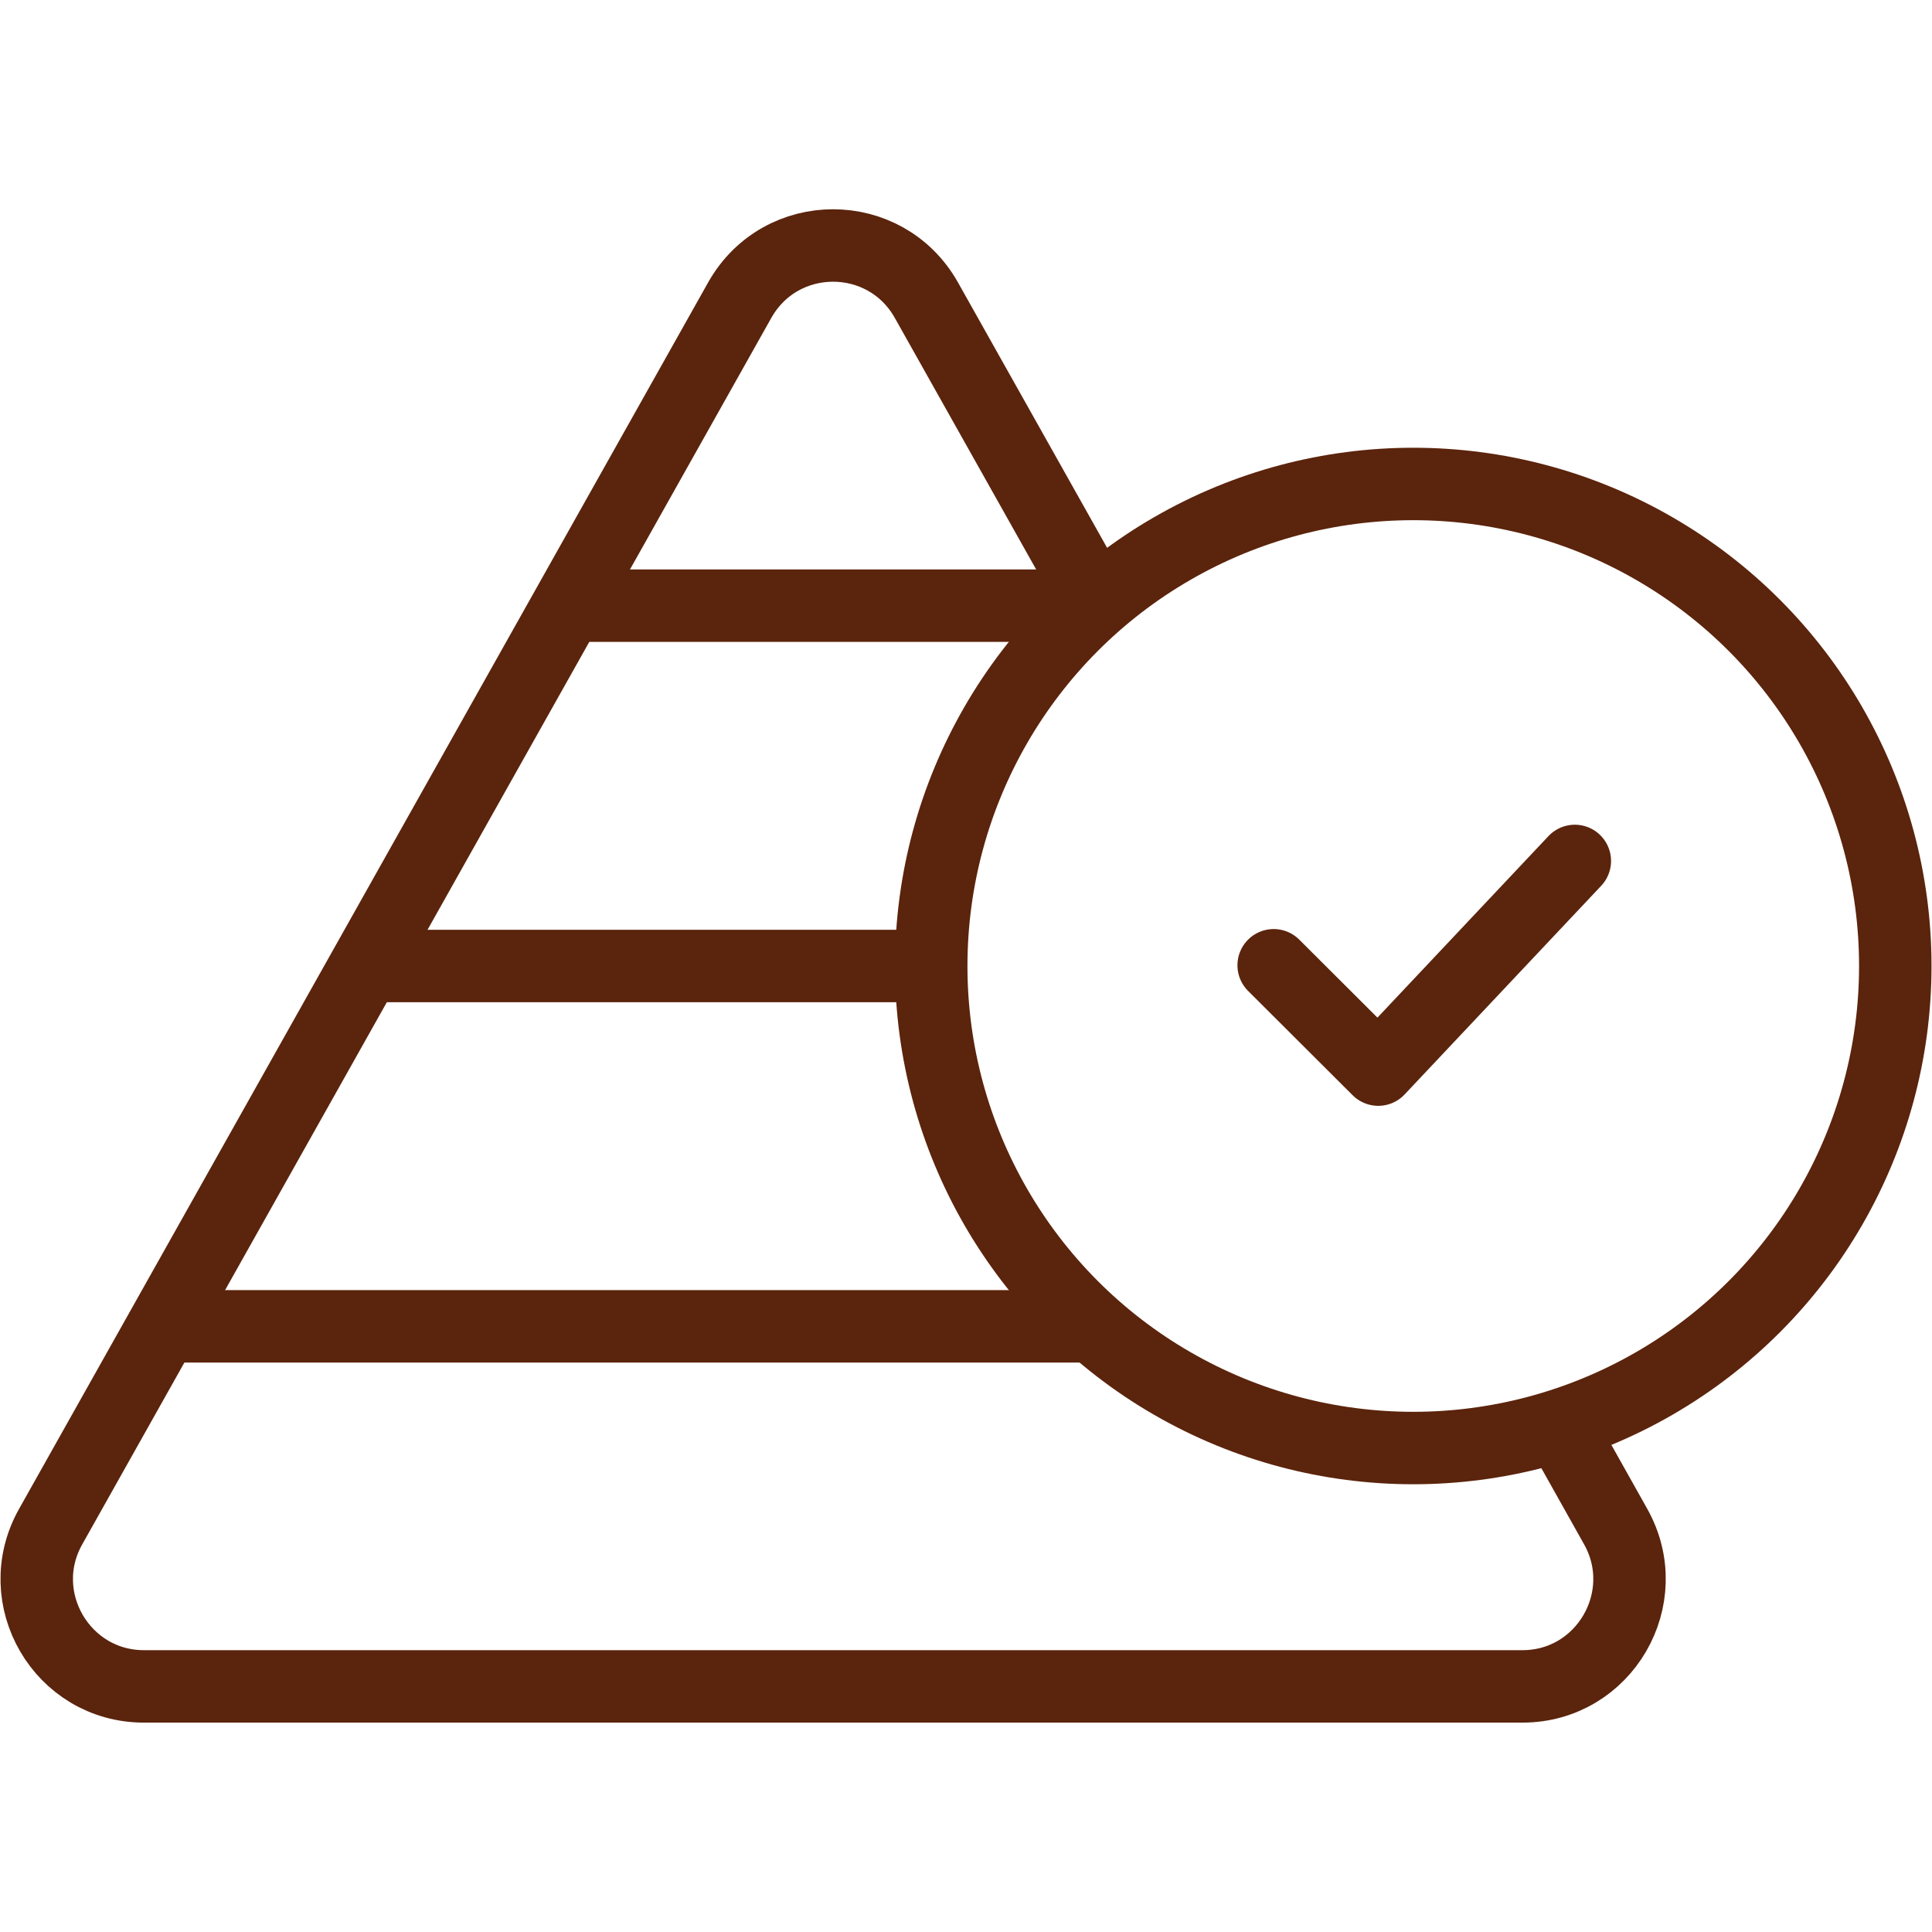
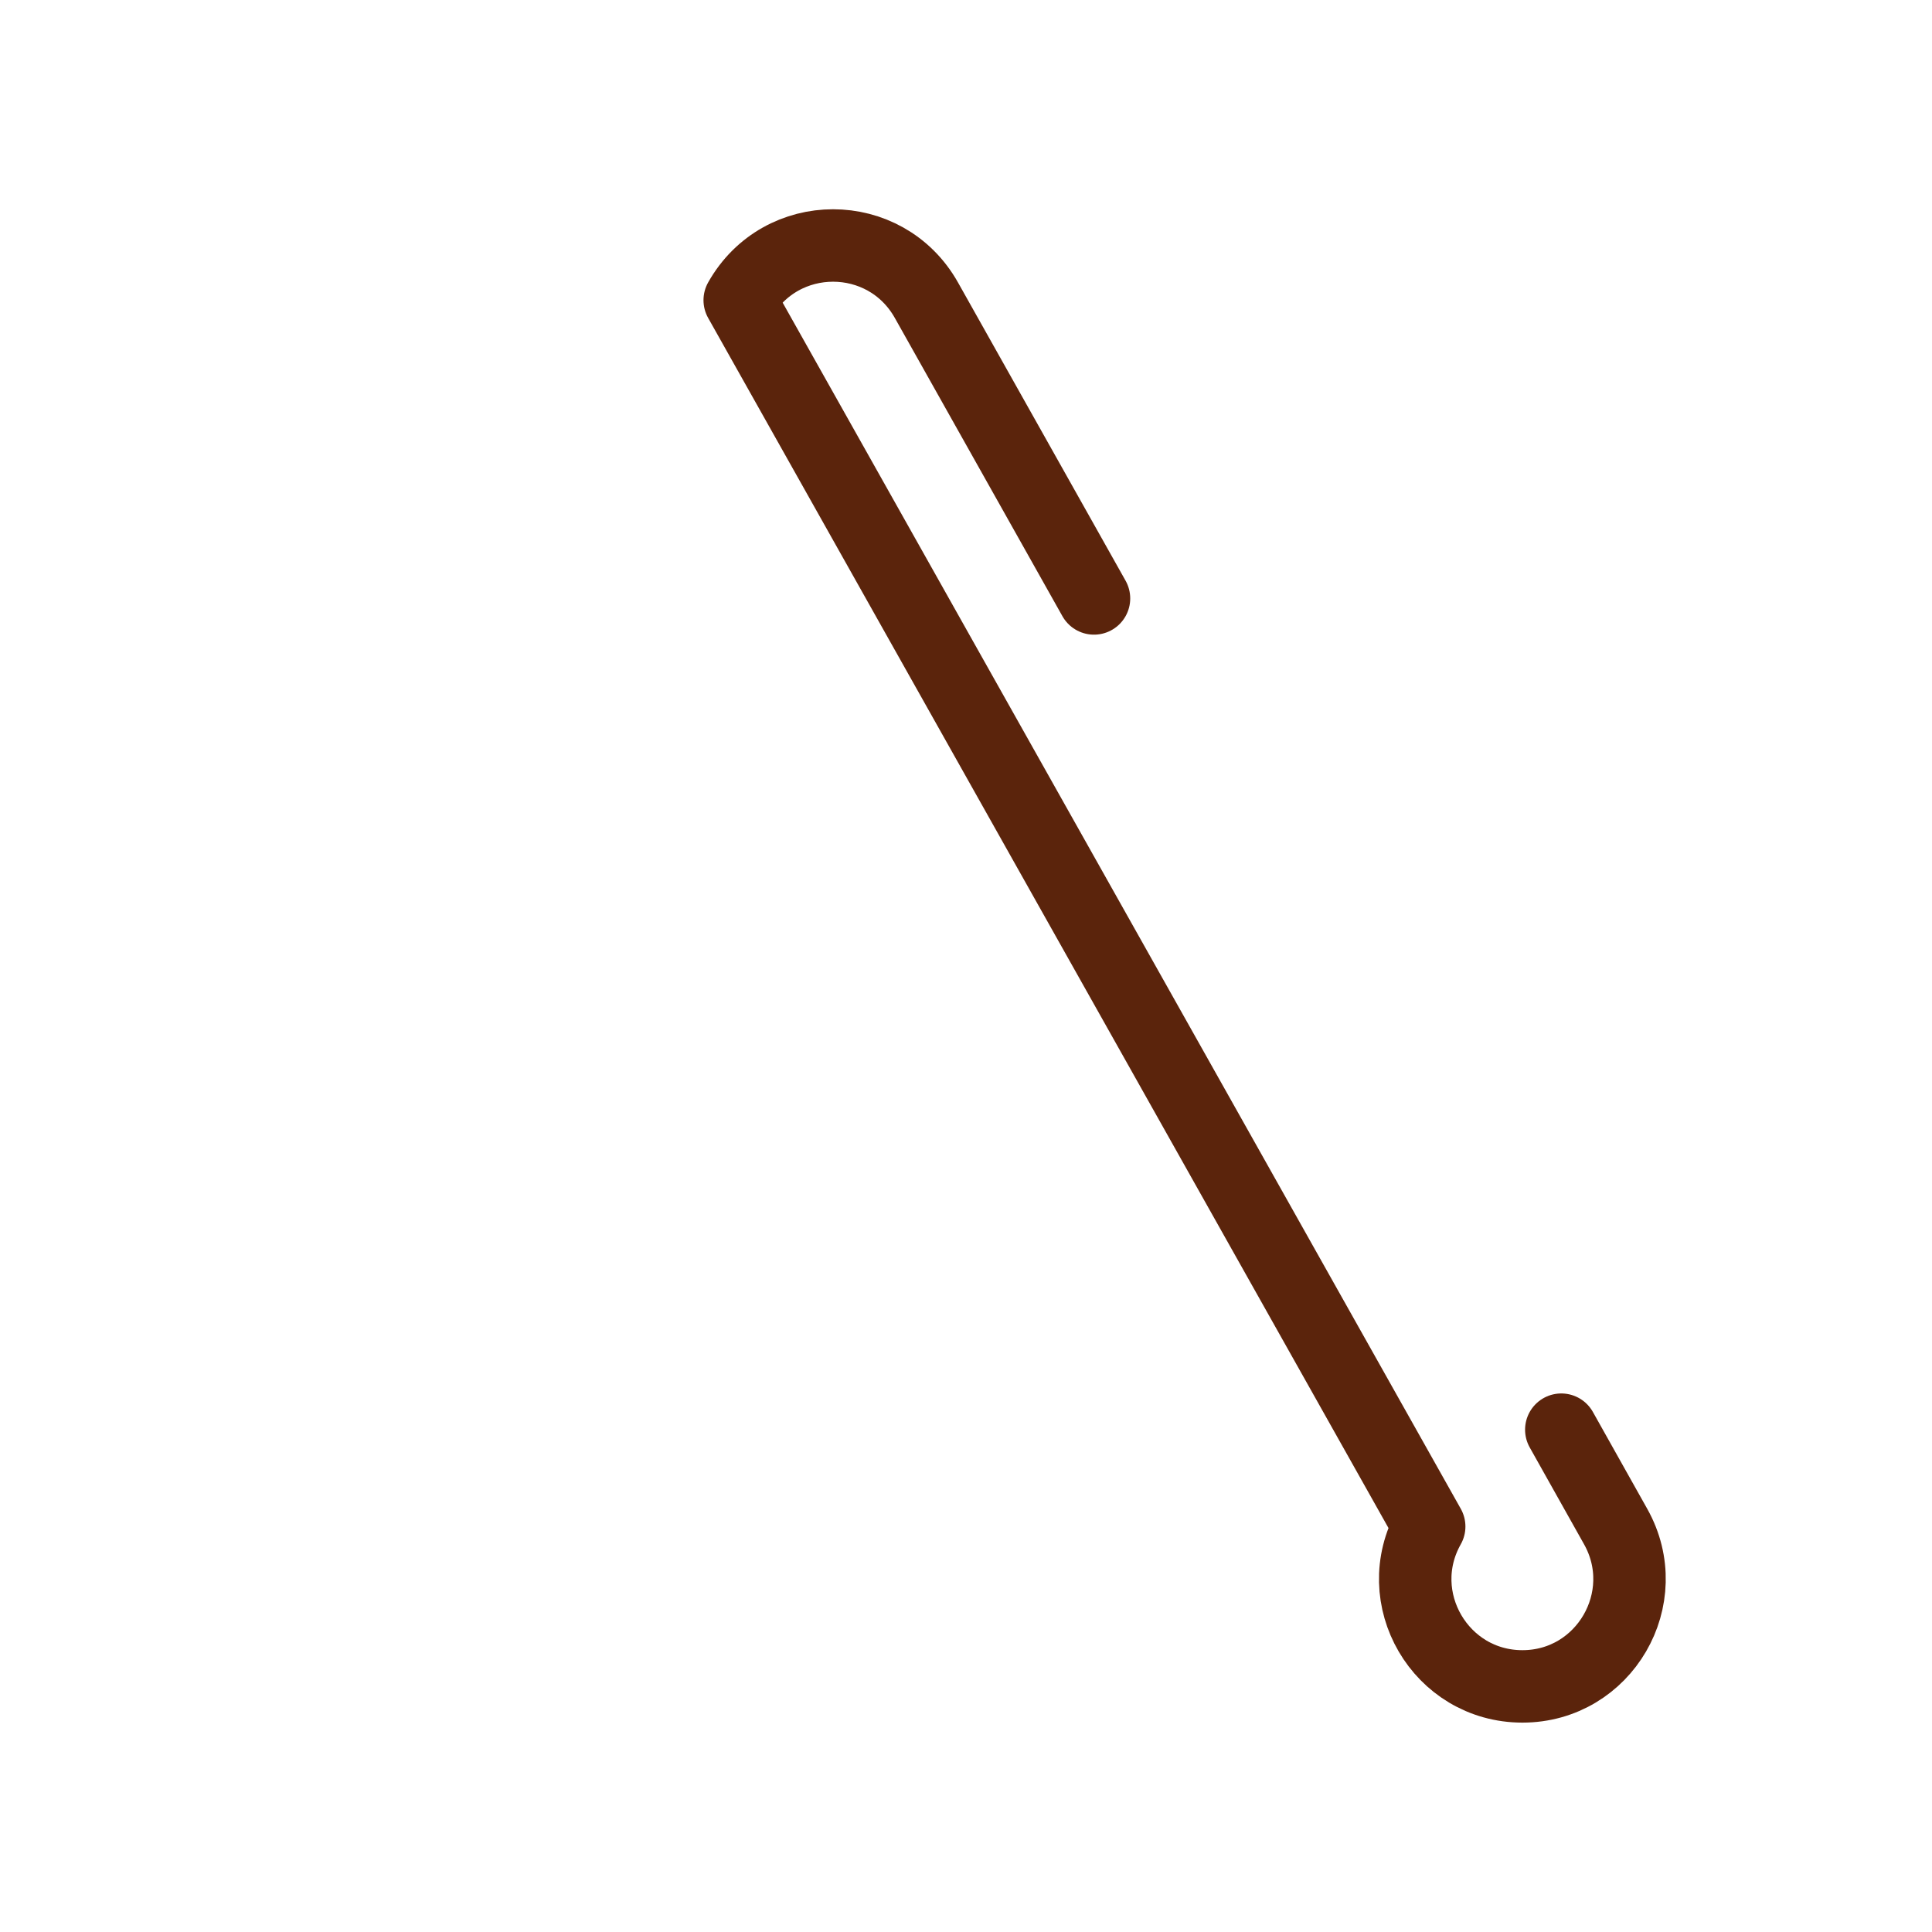
<svg xmlns="http://www.w3.org/2000/svg" id="Camada_1" version="1.1" viewBox="0 0 80 80">
  <defs>
    <style>
      .st0 {
        fill: none;
        stroke: #5b240c;
        stroke-linecap: round;
        stroke-linejoin: round;
        stroke-width: 3px;
      }
    </style>
  </defs>
  <g>
-     <path class="st0" d="M64.65,59.2l2.25,4.01c1.66,2.96-.47,6.62-3.86,6.62H5.96c-3.39,0-5.53-3.66-3.86-6.62L30.63,12.43c1.7-3.02,6.03-3.02,7.73,0l6.94,12.35" />
-     <line class="st0" x1="23.78" y1="25.08" x2="45.22" y2="25.08" />
-     <line class="st0" x1="15.51" y1="40" x2="38.33" y2="40" />
-     <line class="st0" x1="7.12" y1="54.92" x2="45.04" y2="54.92" />
+     <path class="st0" d="M64.65,59.2l2.25,4.01c1.66,2.96-.47,6.62-3.86,6.62c-3.39,0-5.53-3.66-3.86-6.62L30.63,12.43c1.7-3.02,6.03-3.02,7.73,0l6.94,12.35" />
  </g>
-   <circle class="st0" cx="58.52" cy="40" r="19.96" />
-   <polyline class="st0" points="52.74 39.97 57.07 44.29 65.21 35.65" />
</svg>